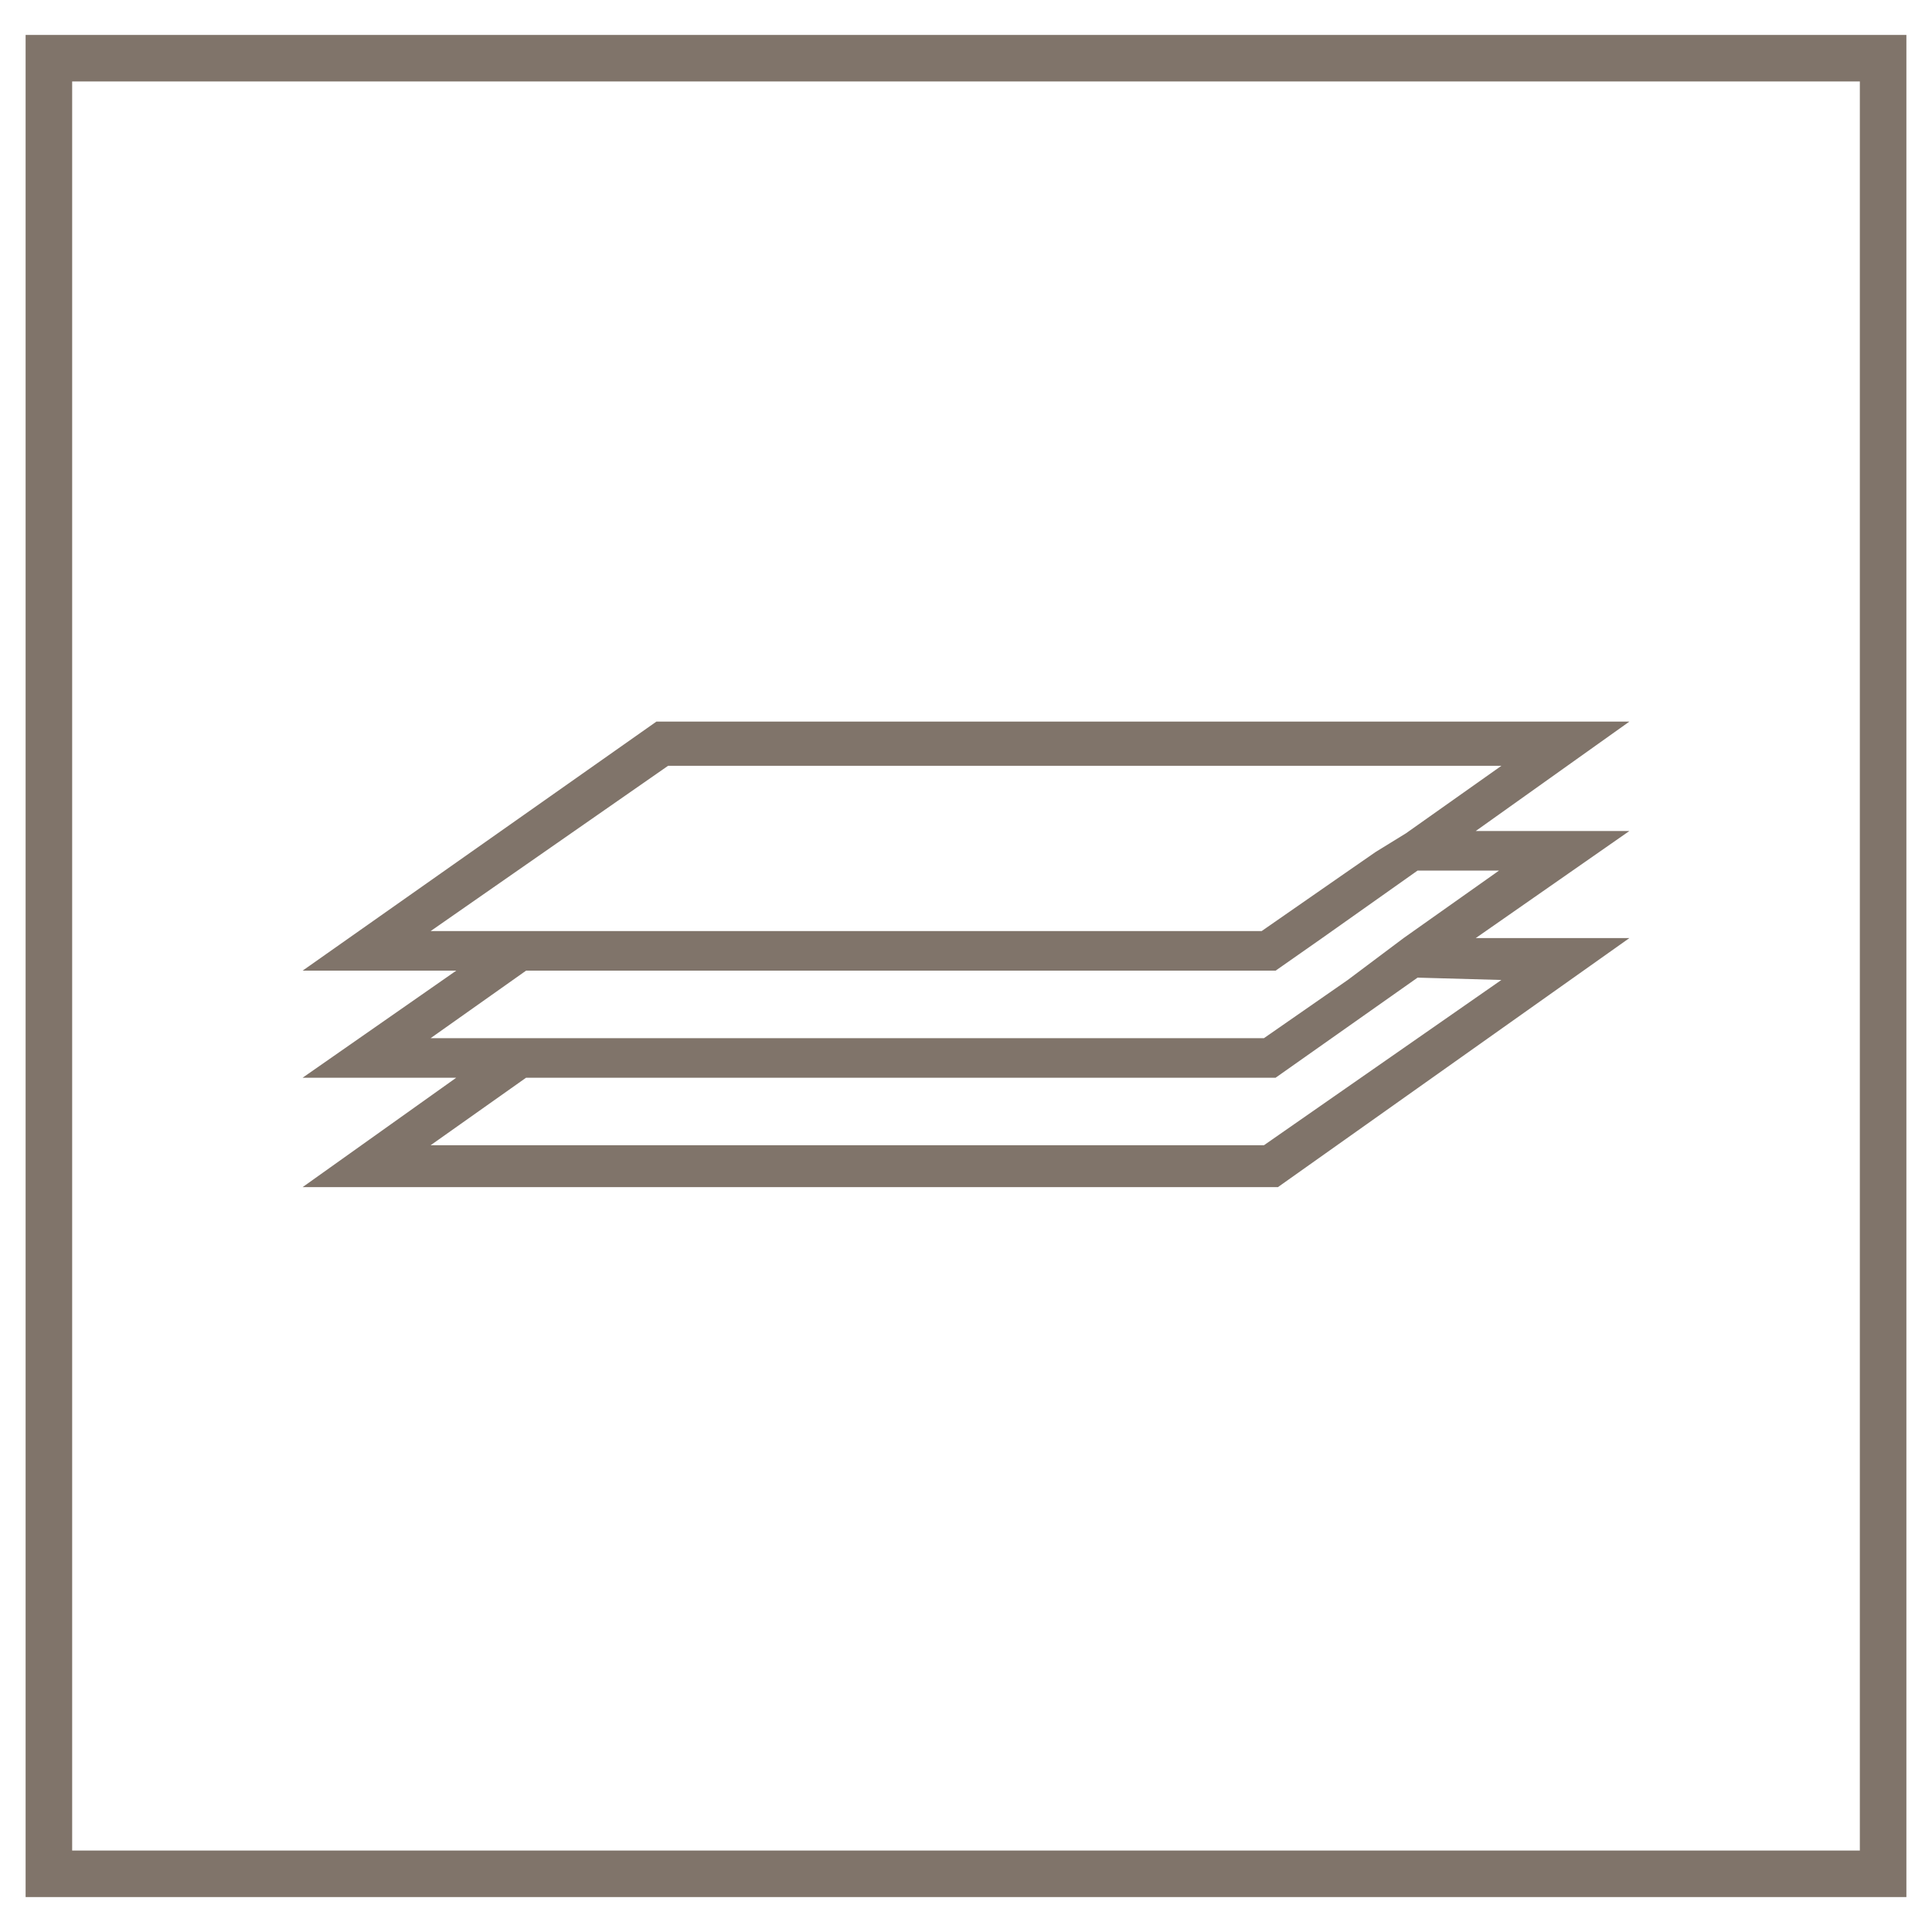
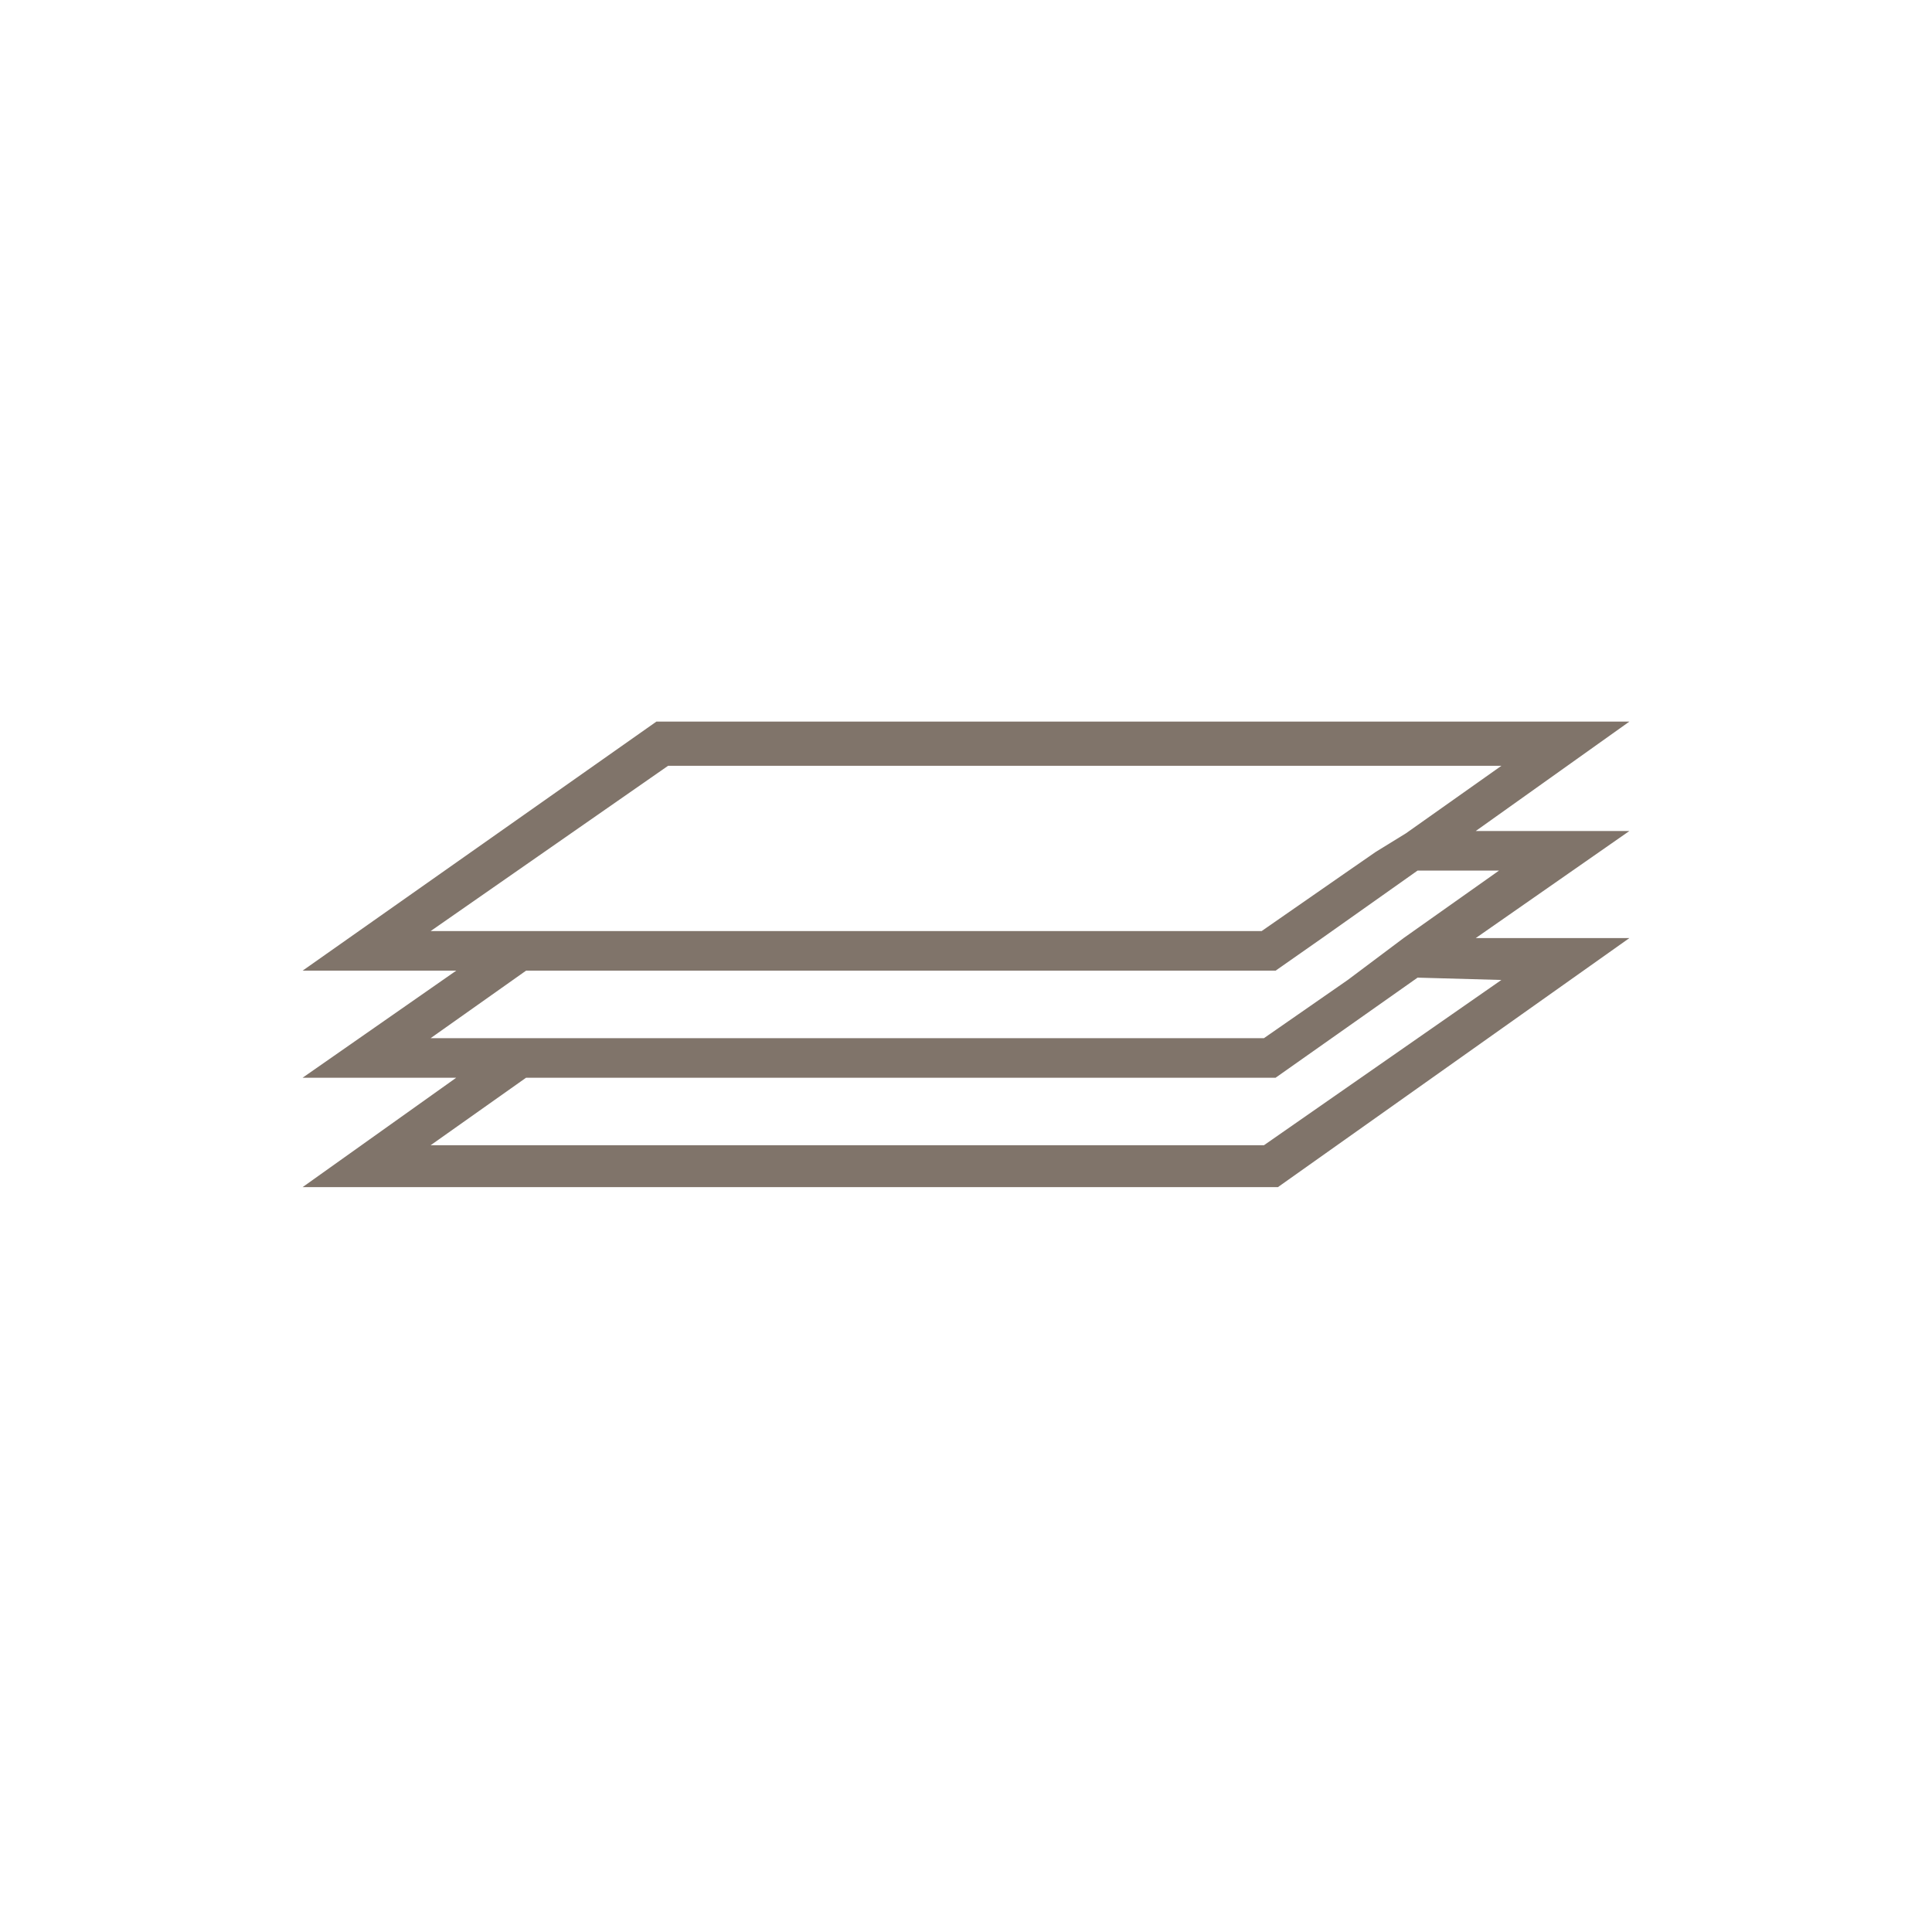
<svg xmlns="http://www.w3.org/2000/svg" id="Livello_1" x="0px" y="0px" viewBox="0 0 83 83" style="enable-background:new 0 0 83 83;" xml:space="preserve">
  <style type="text/css"> .st0{fill:#80746A;} </style>
  <g>
    <g id="Tracciato_40">
-       <path class="st0" d="M81.9,81.5H1.1V1.5h80.8V81.5z M3.1,79.5h76.8V3.5H3.1V79.5z" />
-     </g>
+       </g>
    <g id="Tracciato_14">
      <path class="st0" d="M70,35.7h-6.6L70,31H28.2L13,41.7h6.6L13,46.3h6.6L13,51h41.9L70,40.3h-6.6L70,35.7z M57.9,42.1l-3.6,2.5 H18.5l4.1-2.9h32.2l2-1.4l4.1-2.9h3.5l-4.1,2.9L57.9,42.1z M59.1,36.6l-1.3,0.9l-3.6,2.5H25.1h-6.6l10.2-7.1h35.8l-4.1,2.9 L59.1,36.6z M64.5,42.1l-10.2,7.1H18.5l4.1-2.9h32.2l6.1-4.3L64.5,42.1z" />
    </g>
  </g>
</svg>